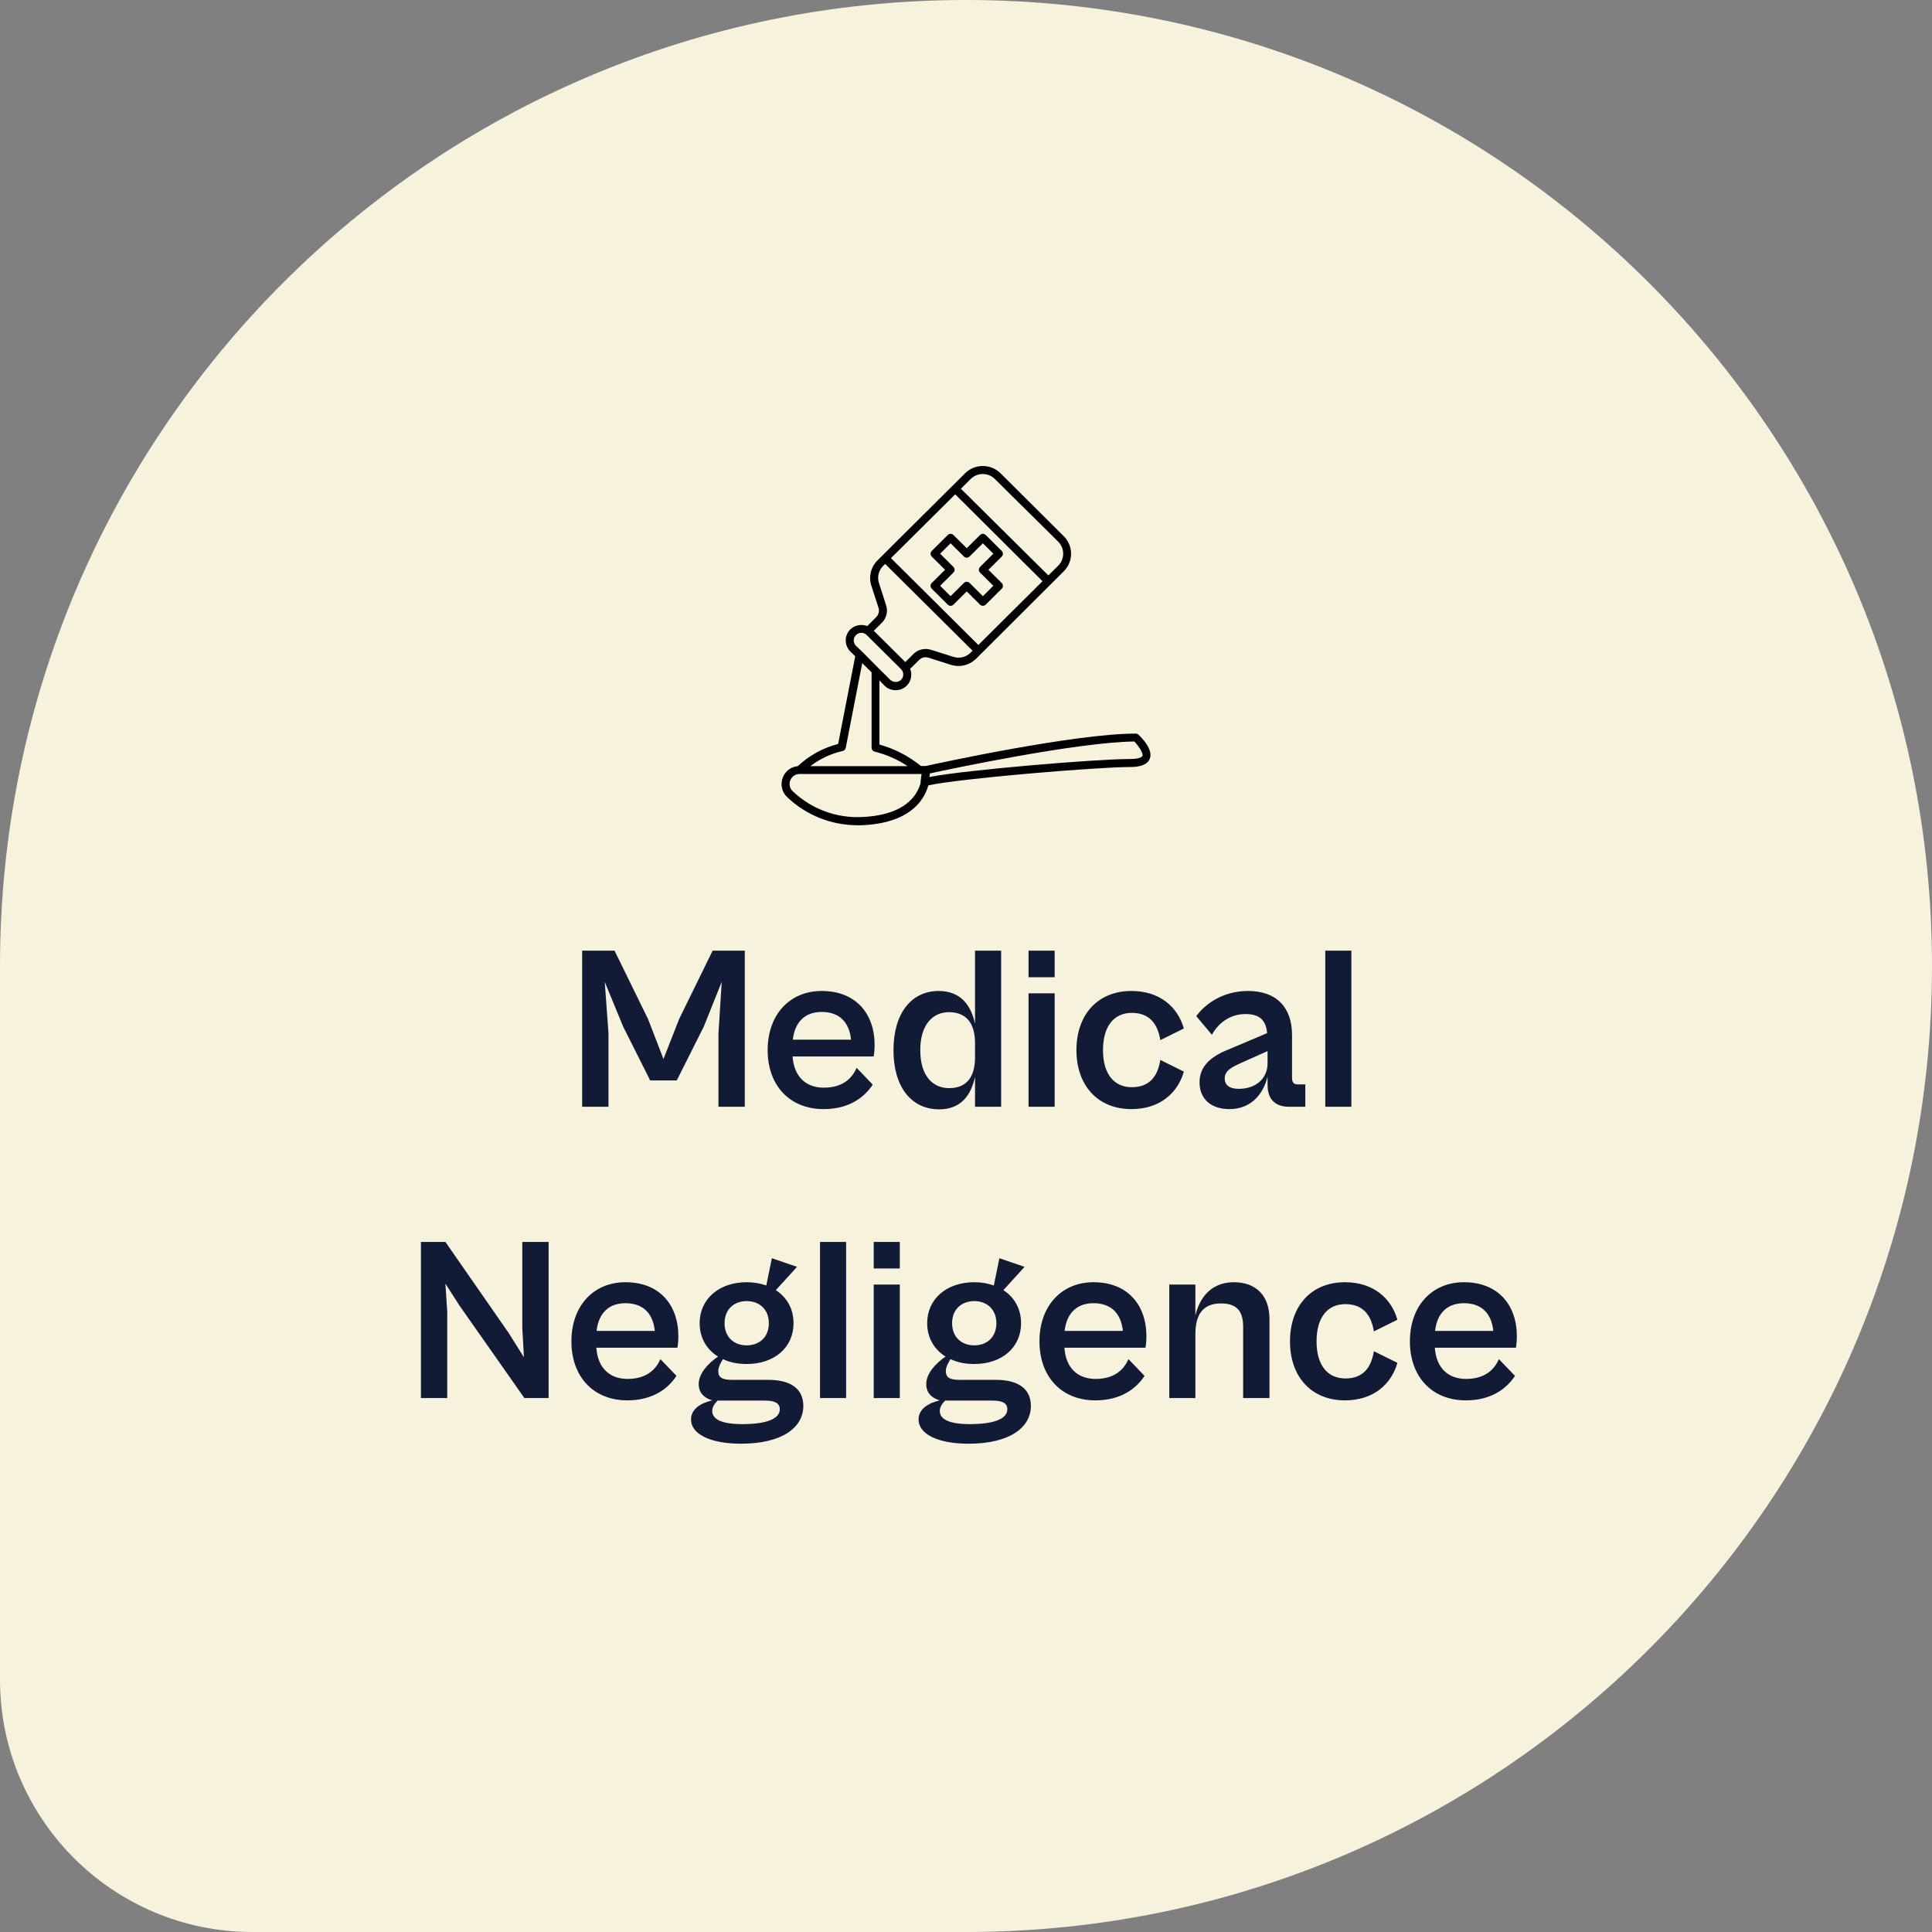
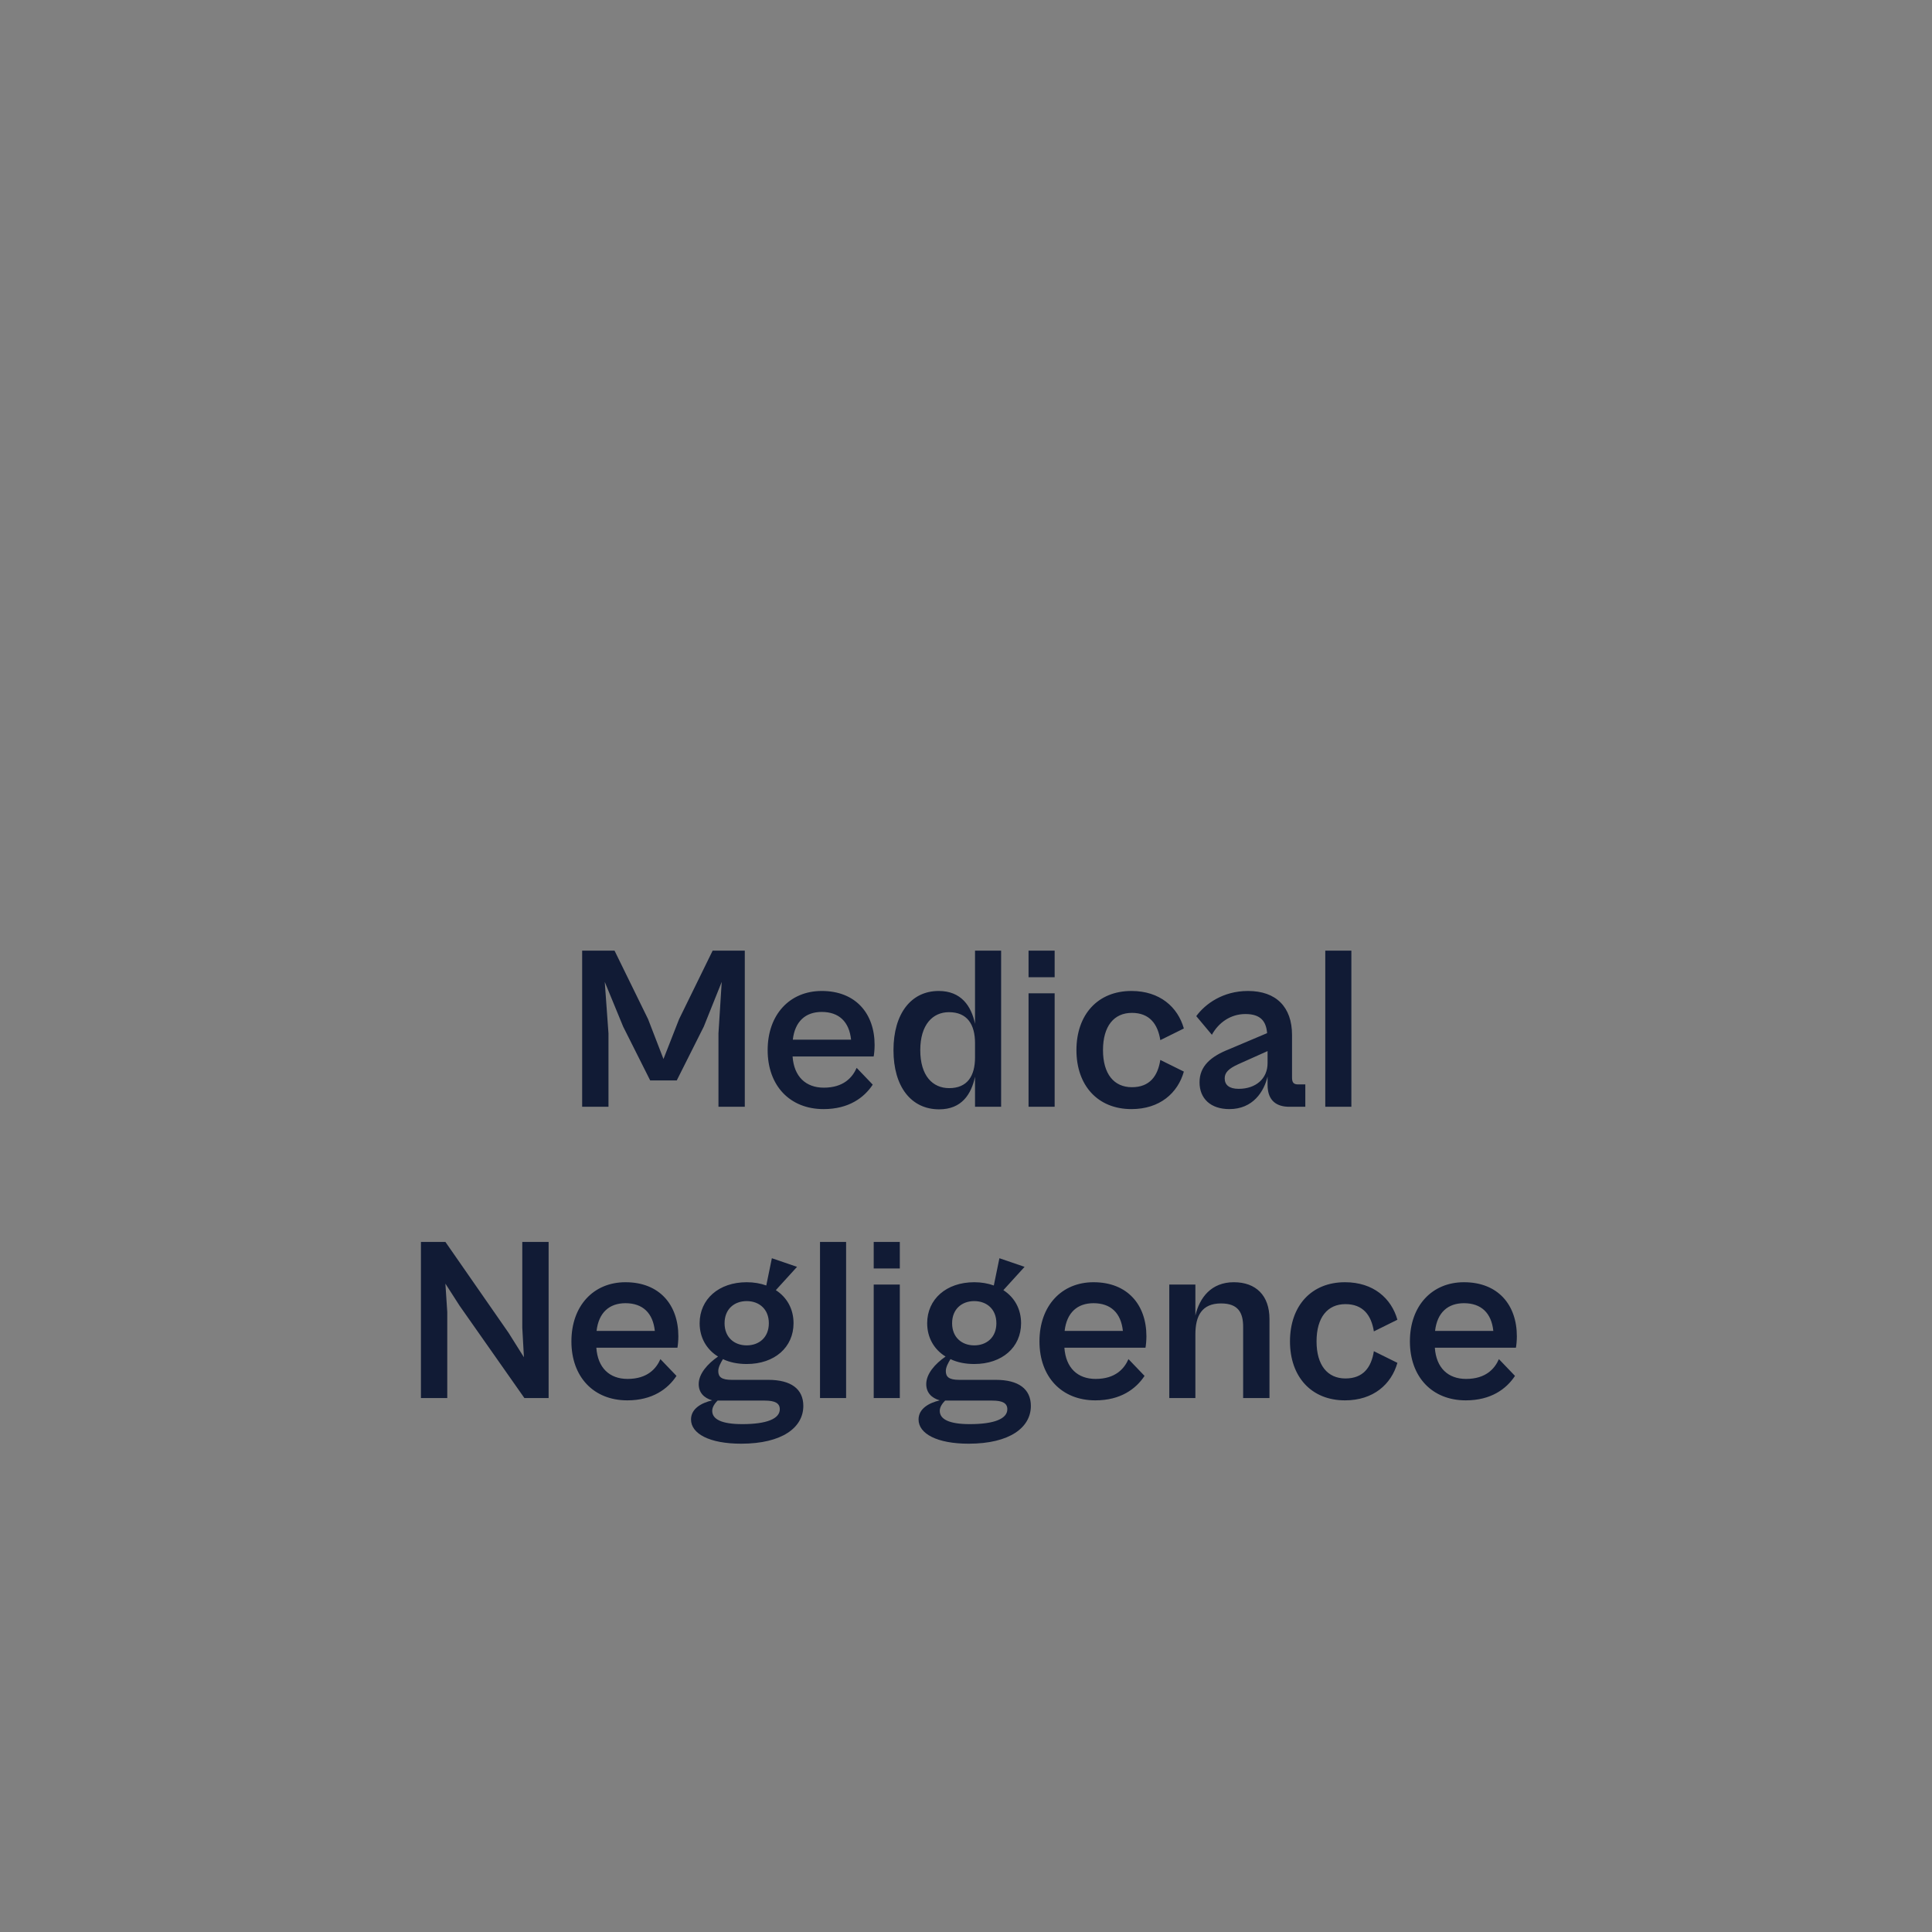
<svg xmlns="http://www.w3.org/2000/svg" width="199" height="199" viewBox="0 0 199 199" fill="none">
  <rect x="0" y="0" width="199" height="199" fill="#808080" stroke="none" />
-   <path d="M0 99.5C0 44.548 44.548 0 99.5 0C154.452 0 199 44.548 199 99.5C199 154.452 154.452 199 99.5 199H26C11.641 199 0 187.359 0 173V99.5Z" fill="#F6F2DC" />
  <path d="M62.675 114V106.44L62.291 101.136L64.187 105.744L66.971 111.288H69.707L72.491 105.744L74.339 101.136L74.003 106.44V114H76.715V97.92H73.403L69.947 104.976L68.339 109.08L66.755 104.976L63.299 97.92H59.963V114H62.675ZM84.831 114.24C87.422 114.24 89.007 113.064 89.894 111.72L88.239 109.992C87.806 110.976 86.894 112.032 84.855 112.032C83.007 112.032 81.782 110.904 81.638 108.816H89.99C90.038 108.576 90.087 108.072 90.087 107.64C90.087 104.4 88.142 102.072 84.638 102.072C81.35 102.072 79.07 104.496 79.07 108.168C79.07 111.816 81.35 114.24 84.831 114.24ZM84.638 104.232C86.415 104.232 87.471 105.24 87.662 107.088H81.662C81.879 105.192 82.983 104.232 84.638 104.232ZM96.734 114.264C99.062 114.264 100.046 112.704 100.43 110.904V114H103.118V97.92H100.43V105.456C100.046 103.632 99.014 102.072 96.686 102.072C93.854 102.072 92.03 104.4 92.03 108.168C92.03 111.936 93.854 114.264 96.734 114.264ZM94.79 108.168C94.79 105.552 96.062 104.256 97.742 104.256C99.638 104.256 100.43 105.528 100.43 107.448V108.912C100.43 110.832 99.638 112.08 97.766 112.08C96.062 112.08 94.79 110.808 94.79 108.168ZM108.631 100.656V97.92H105.943V100.656H108.631ZM108.631 114V102.312H105.943V114H108.631ZM116.539 114.24C119.467 114.24 121.315 112.584 121.939 110.376L119.515 109.176C119.251 110.856 118.411 111.984 116.587 111.984C114.739 111.984 113.611 110.616 113.611 108.168C113.611 105.696 114.739 104.328 116.587 104.328C118.387 104.328 119.251 105.456 119.515 107.136L121.939 105.936C121.315 103.728 119.467 102.072 116.539 102.072C113.059 102.072 110.875 104.52 110.875 108.168C110.875 111.792 113.059 114.24 116.539 114.24ZM126.626 114.24C129.074 114.24 130.202 112.416 130.562 110.88V111.744C130.562 113.424 131.546 114 132.794 114H134.45V111.696H133.706C133.274 111.696 133.082 111.528 133.082 111V106.608C133.082 103.728 131.45 102.072 128.546 102.072C125.954 102.072 124.13 103.416 123.218 104.664L124.826 106.584C125.498 105.36 126.722 104.448 128.282 104.448C129.89 104.448 130.418 105.24 130.514 106.416L126.602 108.072C124.706 108.816 123.554 109.824 123.554 111.48C123.554 113.16 124.706 114.24 126.626 114.24ZM126.146 111.072C126.146 110.472 126.554 110.064 127.562 109.608L130.562 108.264V109.512C130.562 111.096 129.362 112.152 127.586 112.152C126.602 112.152 126.146 111.744 126.146 111.072ZM139.194 114V97.92H136.506V114H139.194ZM46.069 144V135.144L45.877 132.216L47.341 134.496L54.013 144H56.509V127.92H53.797V136.752L53.965 139.8L52.381 137.28L45.877 127.92H43.357V144H46.069ZM64.616 144.24C67.208 144.24 68.792 143.064 69.68 141.72L68.024 139.992C67.592 140.976 66.68 142.032 64.64 142.032C62.792 142.032 61.568 140.904 61.424 138.816H69.776C69.824 138.576 69.872 138.072 69.872 137.64C69.872 134.4 67.928 132.072 64.424 132.072C61.136 132.072 58.856 134.496 58.856 138.168C58.856 141.816 61.136 144.24 64.616 144.24ZM64.424 134.232C66.2 134.232 67.256 135.24 67.448 137.088H61.448C61.664 135.192 62.768 134.232 64.424 134.232ZM76.912 140.496C79.792 140.496 81.736 138.768 81.736 136.296C81.736 134.832 81.064 133.632 79.912 132.888L82.096 130.488L79.504 129.6L78.928 132.408C78.328 132.192 77.656 132.072 76.912 132.072C74.032 132.072 72.064 133.824 72.064 136.296C72.064 137.784 72.784 139.008 73.96 139.728C72.88 140.472 71.968 141.504 71.968 142.56C71.968 143.448 72.52 144 73.36 144.24C72.232 144.504 71.176 145.104 71.176 146.208C71.176 147.672 73.072 148.704 76.336 148.704C80.584 148.704 82.744 147.024 82.744 144.816C82.744 143.064 81.472 142.128 79.144 142.128H75.376C74.296 142.128 73.984 141.816 73.984 141.216C73.984 140.808 74.248 140.352 74.464 139.992C75.16 140.328 76 140.496 76.912 140.496ZM76.912 138.576C75.64 138.576 74.632 137.76 74.632 136.296C74.632 134.832 75.64 134.016 76.912 134.016C78.184 134.016 79.192 134.832 79.192 136.296C79.192 137.76 78.184 138.576 76.912 138.576ZM76.456 146.688C74.32 146.688 73.36 146.184 73.36 145.32C73.36 144.912 73.648 144.528 73.912 144.264H78.784C79.816 144.264 80.32 144.528 80.32 145.152C80.32 146.136 78.976 146.688 76.456 146.688ZM87.151 144V127.92H84.463V144H87.151ZM92.682 130.656V127.92H89.994V130.656H92.682ZM92.682 144V132.312H89.994V144H92.682ZM100.349 140.496C103.229 140.496 105.173 138.768 105.173 136.296C105.173 134.832 104.501 133.632 103.349 132.888L105.533 130.488L102.941 129.6L102.365 132.408C101.765 132.192 101.093 132.072 100.349 132.072C97.469 132.072 95.501 133.824 95.501 136.296C95.501 137.784 96.221 139.008 97.397 139.728C96.317 140.472 95.405 141.504 95.405 142.56C95.405 143.448 95.957 144 96.797 144.24C95.669 144.504 94.613 145.104 94.613 146.208C94.613 147.672 96.509 148.704 99.773 148.704C104.021 148.704 106.181 147.024 106.181 144.816C106.181 143.064 104.909 142.128 102.581 142.128H98.813C97.733 142.128 97.421 141.816 97.421 141.216C97.421 140.808 97.685 140.352 97.901 139.992C98.597 140.328 99.437 140.496 100.349 140.496ZM100.349 138.576C99.077 138.576 98.069 137.76 98.069 136.296C98.069 134.832 99.077 134.016 100.349 134.016C101.621 134.016 102.629 134.832 102.629 136.296C102.629 137.76 101.621 138.576 100.349 138.576ZM99.893 146.688C97.757 146.688 96.797 146.184 96.797 145.32C96.797 144.912 97.085 144.528 97.349 144.264H102.221C103.253 144.264 103.757 144.528 103.757 145.152C103.757 146.136 102.413 146.688 99.893 146.688ZM112.827 144.24C115.419 144.24 117.003 143.064 117.891 141.72L116.235 139.992C115.803 140.976 114.891 142.032 112.851 142.032C111.003 142.032 109.779 140.904 109.635 138.816H117.987C118.035 138.576 118.083 138.072 118.083 137.64C118.083 134.4 116.139 132.072 112.635 132.072C109.347 132.072 107.067 134.496 107.067 138.168C107.067 141.816 109.347 144.24 112.827 144.24ZM112.635 134.232C114.411 134.232 115.467 135.24 115.659 137.088H109.659C109.875 135.192 110.979 134.232 112.635 134.232ZM123.127 144V137.448C123.127 135.528 123.799 134.256 125.767 134.256C127.567 134.256 128.047 135.24 128.047 136.68V144H130.759V135.864C130.759 133.44 129.367 132.072 127.087 132.072C124.759 132.072 123.559 133.656 123.127 135.504V132.312H120.439V144H123.127ZM138.535 144.24C141.463 144.24 143.311 142.584 143.935 140.376L141.511 139.176C141.247 140.856 140.407 141.984 138.583 141.984C136.735 141.984 135.607 140.616 135.607 138.168C135.607 135.696 136.735 134.328 138.583 134.328C140.383 134.328 141.247 135.456 141.511 137.136L143.935 135.936C143.311 133.728 141.463 132.072 138.535 132.072C135.055 132.072 132.871 134.52 132.871 138.168C132.871 141.792 135.055 144.24 138.535 144.24ZM150.983 144.24C153.575 144.24 155.159 143.064 156.047 141.72L154.391 139.992C153.959 140.976 153.047 142.032 151.007 142.032C149.159 142.032 147.935 140.904 147.791 138.816H156.143C156.191 138.576 156.239 138.072 156.239 137.64C156.239 134.4 154.295 132.072 150.791 132.072C147.503 132.072 145.223 134.496 145.223 138.168C145.223 141.816 147.503 144.24 150.983 144.24ZM150.791 134.232C152.567 134.232 153.623 135.24 153.815 137.088H147.815C148.031 135.192 149.135 134.232 150.791 134.232Z" fill="#111B35" />
-   <path fill-rule="evenodd" clip-rule="evenodd" d="M116.98 75.563C117.084 75.563 117.184 75.601 117.261 75.67L117.262 75.672C117.518 75.917 118.813 77.163 118.43 78.15C118.095 79.005 116.778 79.005 116.365 79.005C112.966 79.005 98.857 80.187 95.619 80.894C95.431 81.57 95.097 82.198 94.641 82.733C93.451 84.117 91.485 84.881 88.797 85H88.297C85.618 84.996 83.043 83.966 81.106 82.126C80.532 81.607 80.344 80.787 80.636 80.072C80.883 79.425 81.482 78.976 82.176 78.918C83.343 77.817 84.773 77.029 86.331 76.631L88.09 67.597L87.582 67.096C86.954 66.469 86.954 65.456 87.582 64.829C88.047 64.388 88.727 64.255 89.325 64.488L90.246 63.572C90.506 63.316 90.598 62.937 90.486 62.591L89.751 60.324C89.452 59.407 89.698 58.4 90.387 57.721L92.914 55.204L98.097 50.05L99.403 48.752C100.412 47.749 102.048 47.749 103.058 48.752L109.562 55.22C110.049 55.701 110.322 56.355 110.322 57.037C110.322 57.719 110.049 58.373 109.562 58.854L100.547 67.843C99.862 68.525 98.85 68.767 97.928 68.472L95.644 67.745C95.298 67.633 94.917 67.725 94.661 67.983L93.744 68.89C94.034 69.597 93.783 70.408 93.144 70.83C92.505 71.252 91.656 71.167 91.114 70.627L90.581 70.077V76.689C92.146 77.124 93.603 77.878 94.859 78.902H95.347C96.338 78.684 110.653 75.555 116.98 75.563ZM102.467 49.331C101.781 48.655 100.675 48.655 99.989 49.331L98.973 50.342L107.985 59.269L109.001 58.263C109.679 57.58 109.679 56.482 109.001 55.799L102.467 49.331ZM98.391 50.916L107.382 59.864L100.774 66.435L91.77 57.487L98.391 50.916ZM91.27 62.341C91.478 62.979 91.307 63.679 90.829 64.151L90.003 64.973L93.249 68.192L94.075 67.371C94.552 66.895 95.257 66.725 95.9 66.932L98.18 67.65C98.804 67.858 99.492 67.7 99.96 67.24L100.179 67.026L91.171 58.082L90.953 58.3C90.492 58.766 90.332 59.449 90.54 60.07L91.27 62.341ZM88.169 65.412C88.315 65.265 88.514 65.182 88.722 65.182C88.93 65.182 89.13 65.265 89.276 65.412L92.811 68.923C92.958 69.069 93.04 69.267 93.038 69.474C93.04 69.681 92.958 69.881 92.811 70.028C92.496 70.312 92.015 70.312 91.7 70.028L90.461 68.796L88.83 67.153L88.169 66.521C88.02 66.374 87.936 66.175 87.936 65.967C87.936 65.758 88.02 65.559 88.169 65.412ZM87.112 77.034C87.078 77.201 86.943 77.33 86.773 77.358C85.572 77.634 84.445 78.165 83.469 78.914H93.488C92.452 78.225 91.303 77.719 90.093 77.419C89.903 77.375 89.77 77.203 89.775 77.009V69.252L88.813 68.299L87.112 77.034ZM94.826 80.643C94.672 81.214 94.389 81.743 94 82.191C92.968 83.39 91.2 84.051 88.759 84.158C86.132 84.277 83.569 83.321 81.668 81.514C81.348 81.226 81.242 80.77 81.404 80.372C81.556 79.978 81.938 79.719 82.362 79.723H94.921L94.822 80.507C94.819 80.549 94.821 80.59 94.826 80.631V80.643ZM116.381 78.179C117.261 78.179 117.612 78.011 117.674 77.851C117.769 77.571 117.314 76.886 116.848 76.376C110.905 76.446 97.874 79.21 95.785 79.662L95.731 80.031C99.551 79.292 112.957 78.179 116.381 78.179Z" fill="black" />
-   <path fill-rule="evenodd" clip-rule="evenodd" d="M103.182 60.636L101.53 62.279C101.368 62.438 101.108 62.438 100.947 62.279L99.576 60.916L98.205 62.279C98.128 62.357 98.022 62.402 97.912 62.402C97.803 62.401 97.699 62.356 97.623 62.279L95.971 60.636C95.892 60.559 95.848 60.454 95.848 60.345C95.848 60.235 95.892 60.13 95.971 60.053L97.342 58.69L95.971 57.327C95.894 57.25 95.851 57.147 95.851 57.039C95.85 56.93 95.893 56.825 95.971 56.748L97.623 55.105C97.784 54.946 98.044 54.946 98.205 55.105L99.576 56.468L100.947 55.105C101.108 54.946 101.368 54.946 101.53 55.105L103.182 56.748C103.259 56.825 103.302 56.93 103.301 57.039C103.301 57.147 103.258 57.25 103.182 57.327L101.81 58.69L103.182 60.053C103.26 60.13 103.304 60.235 103.304 60.345C103.304 60.454 103.26 60.559 103.182 60.636ZM99.283 60.045C99.361 59.968 99.466 59.925 99.576 59.926C99.686 59.925 99.791 59.968 99.869 60.045L101.24 61.408L102.318 60.337L100.947 58.973C100.787 58.813 100.787 58.554 100.947 58.394L102.318 57.031L101.24 55.959L99.869 57.318C99.792 57.396 99.686 57.44 99.576 57.44C99.466 57.44 99.36 57.396 99.283 57.318L97.912 55.959L96.834 57.031L98.205 58.394C98.365 58.554 98.365 58.813 98.205 58.973L96.834 60.337L97.912 61.408L99.283 60.045Z" fill="black" />
</svg>